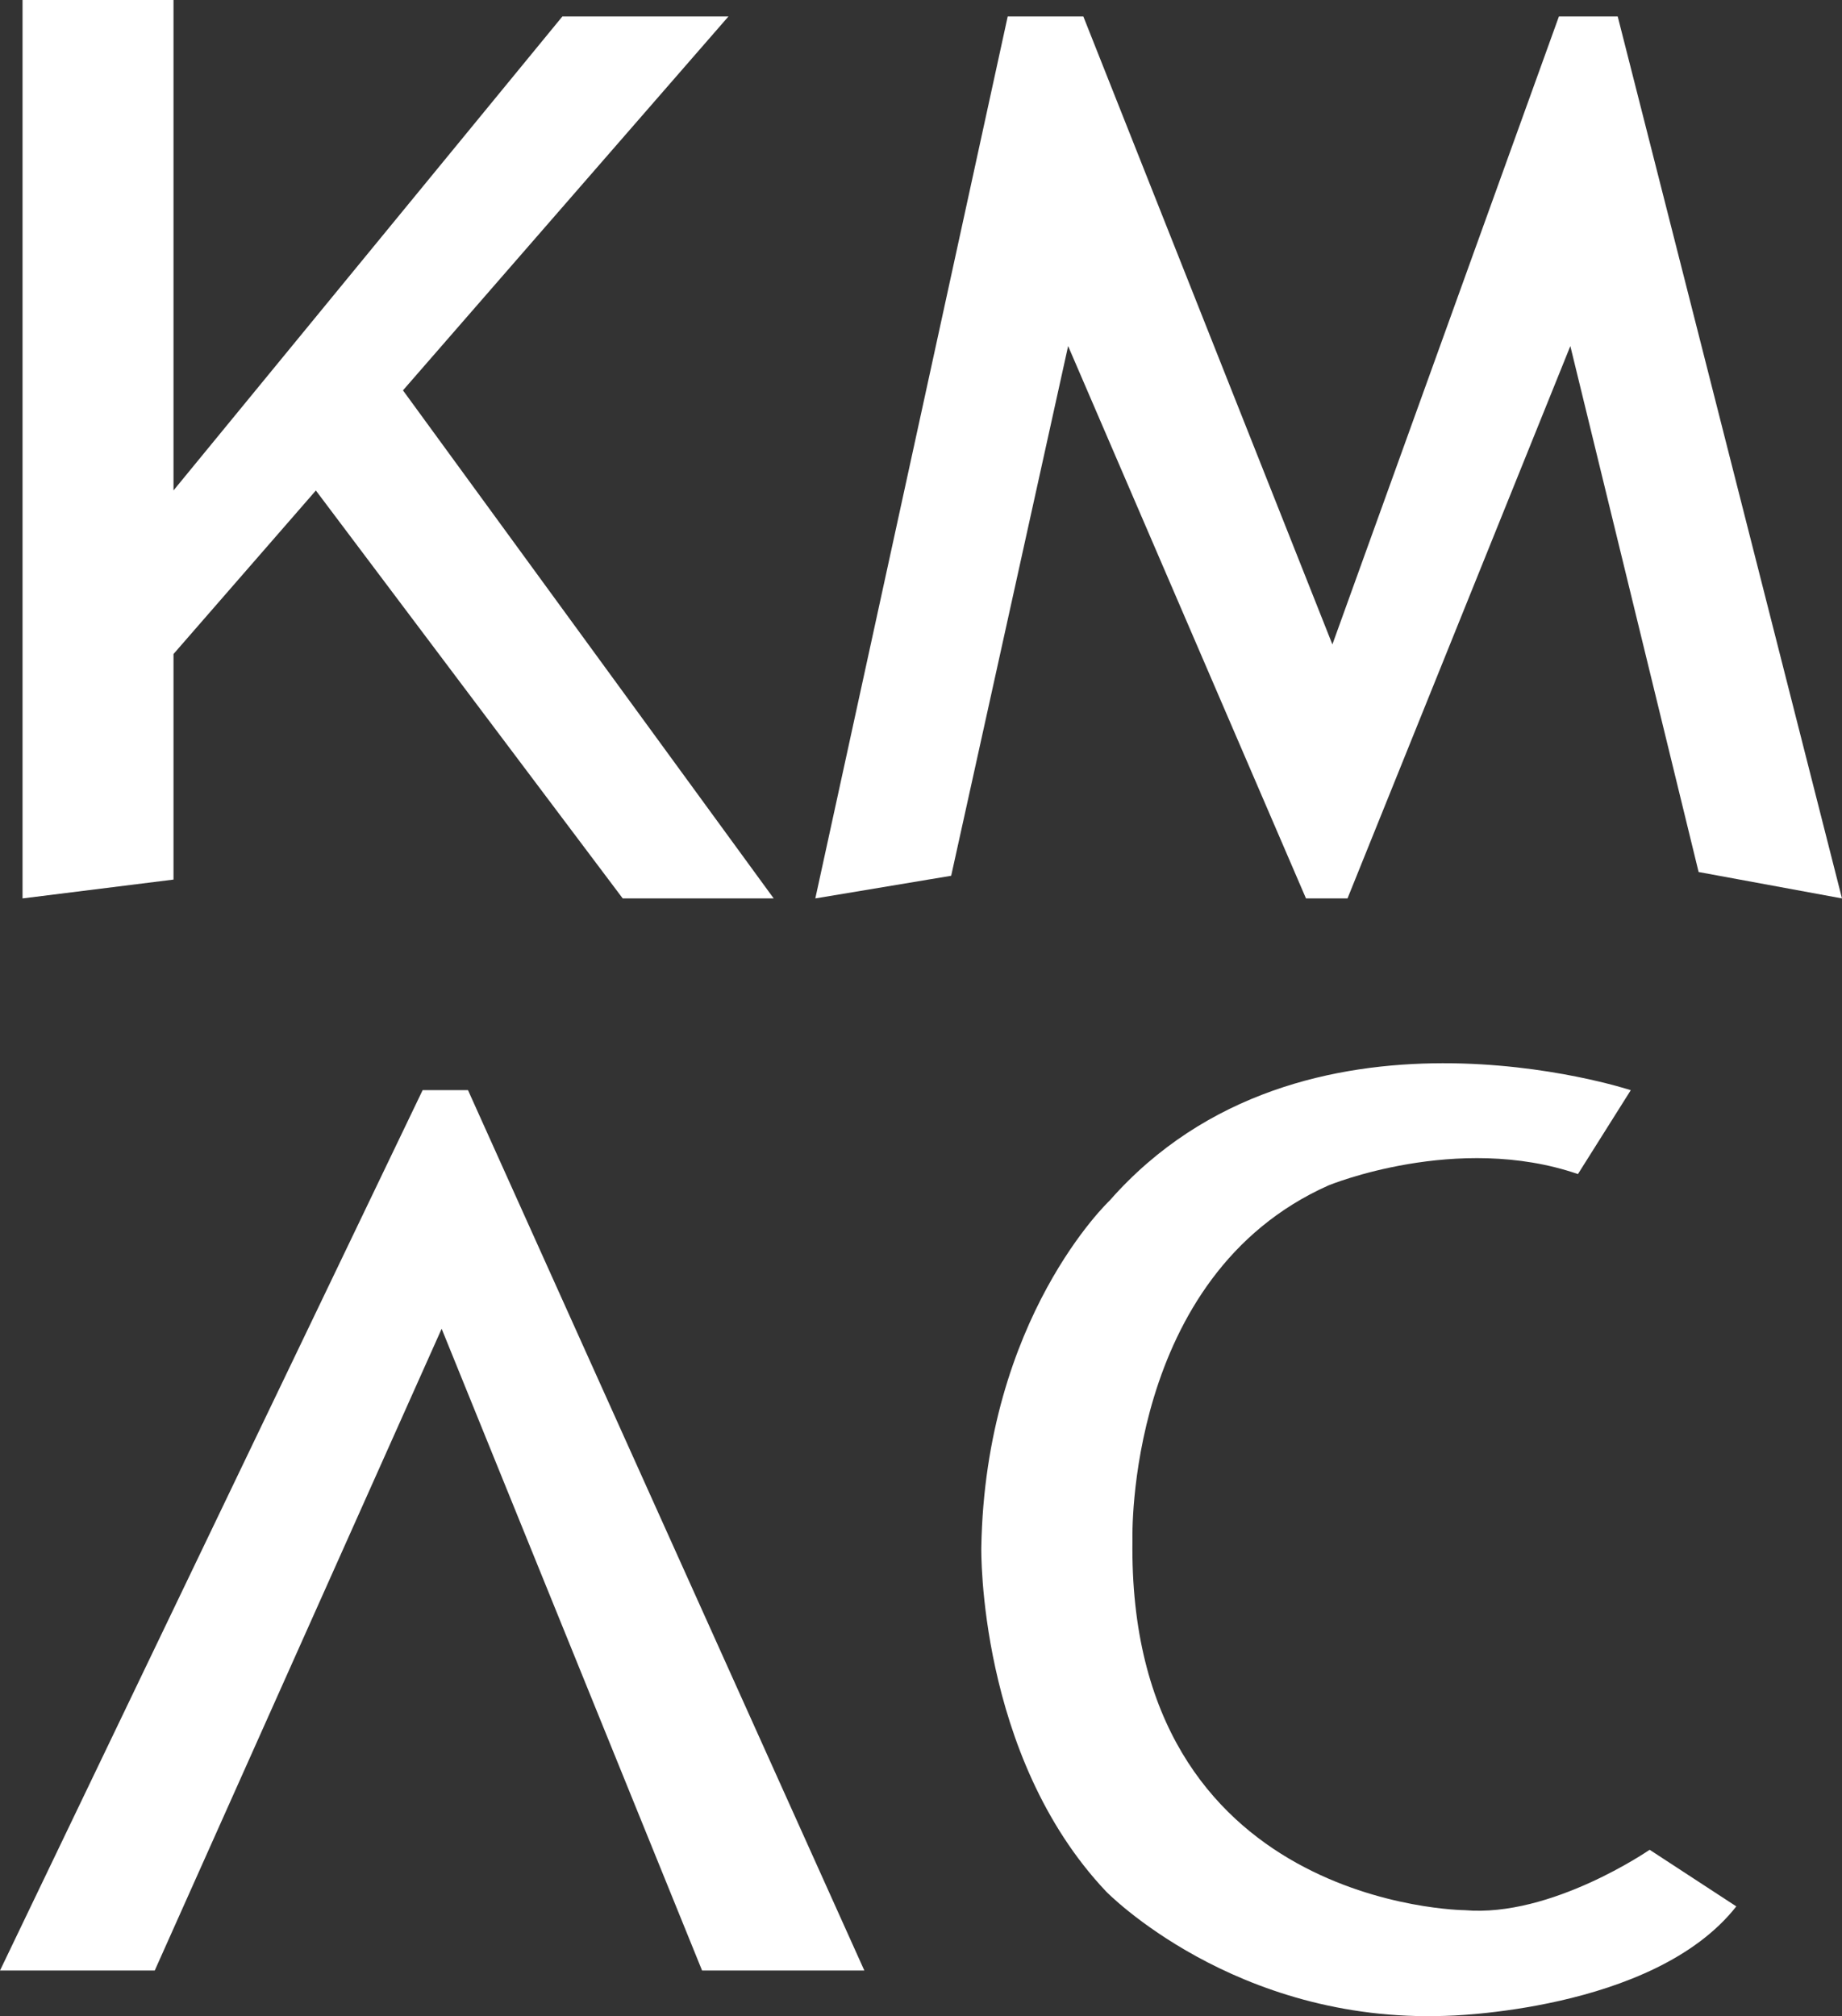
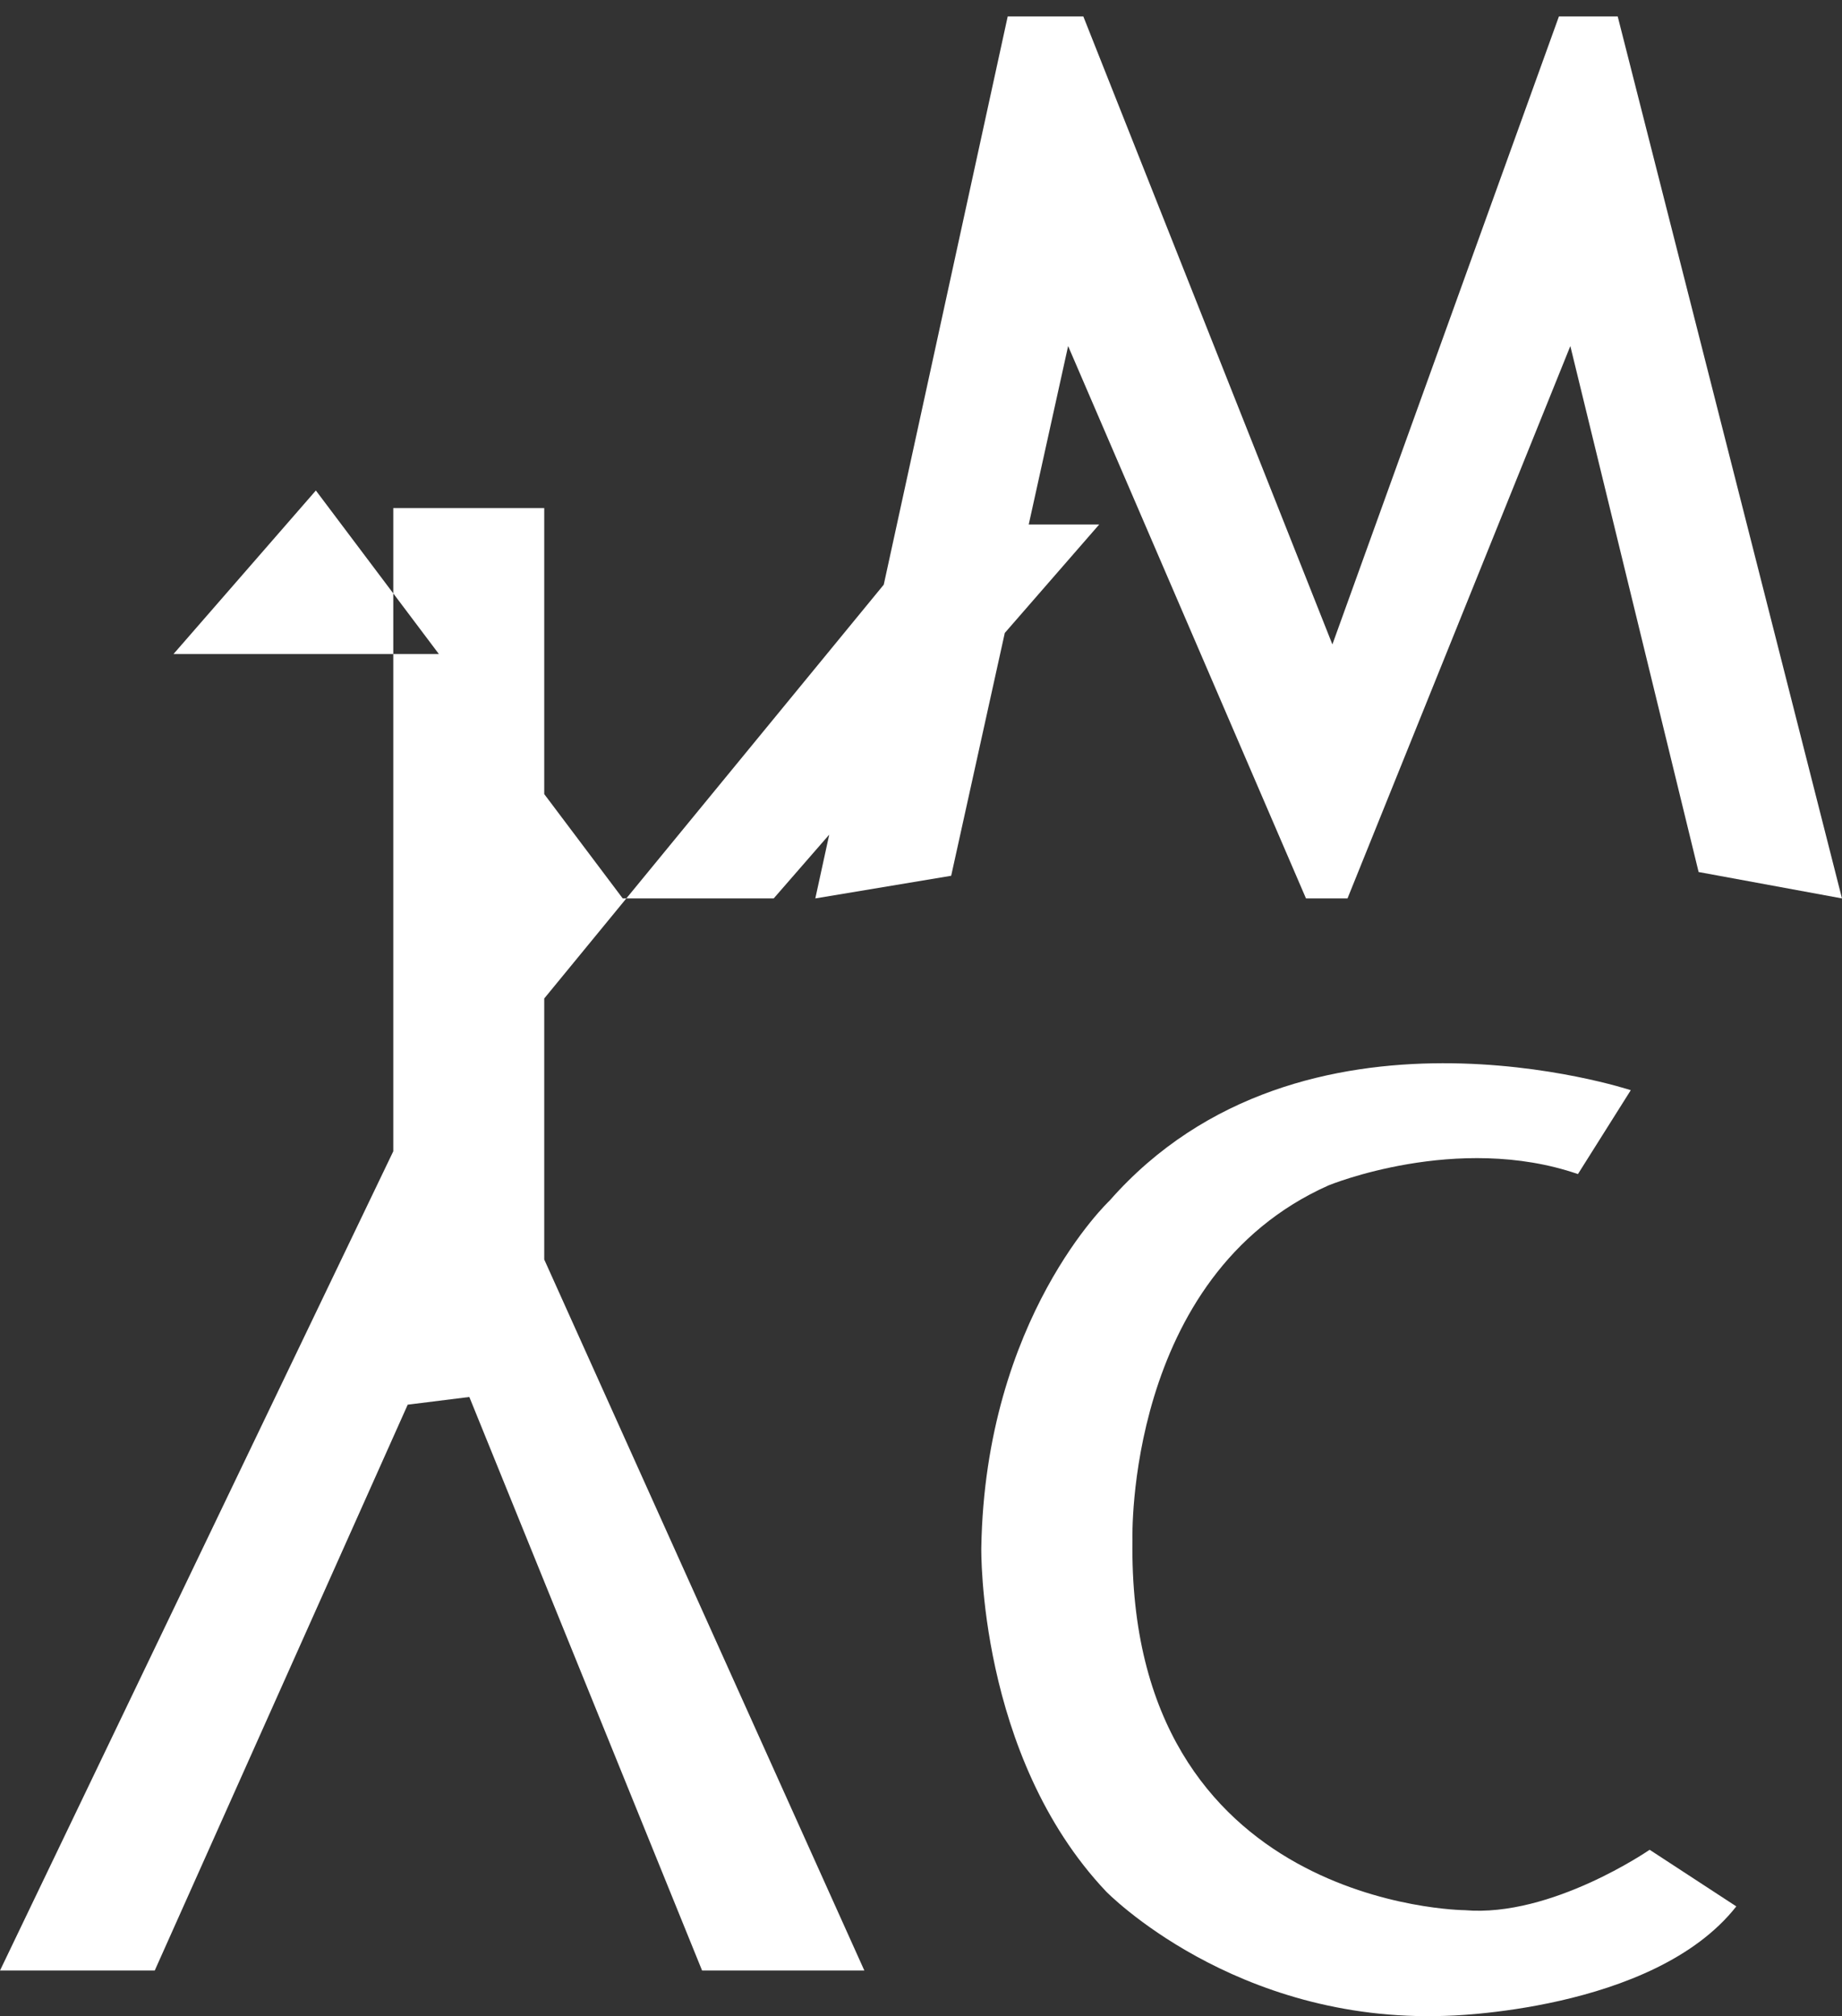
<svg xmlns="http://www.w3.org/2000/svg" version="1.1" id="レイヤー_1" x="0px" y="0px" width="105.482px" height="115.449px" viewBox="9.469 -553.688 105.482 115.449" enable-background="new 9.469 -553.688 105.482 115.449" xml:space="preserve">
  <rect x="9.469" y="-553.688" width="105.482" height="115.449" fill="#333333" stroke="none" />
-   <path fill="#FFFFFF" d="M33.671-491.264L9.469-440.852h8.861l16.43-36.749l14.914,36.749h9.292l-22.697-50.412H33.671z   M19.406-516.239l8.151-9.362l17.572,23.358h8.646l-21.23-29.092l18.639-21.411h-9.51l-22.269,27.14v-28.082h-8.645v51.445  l8.645-1.079V-516.239z M84.256-502.243h2.378l12.76-31.629l7.346,30.117l8.21,1.512l-12.843-50.503H98.74l-12.972,35.959  l-14.262-35.959h-4.331l-11.017,50.503l7.78-1.297l6.697-30.332L84.256-502.243z M93.342-444.308c0,0-19.336-0.143-19.023-21.212  c0,0-0.438-15.103,11.237-20.294c0,0,7.355-3.025,14.274-0.645l3.025-4.803c0,0-18.814-6.222-29.839,6.317  c0,0-7.131,6.698-7.353,19.882c0,0-0.213,11.889,7.14,19.678c0,0,7.343,7.563,19.458,7.128c0,0,11.886-0.216,16.638-6.268  l-4.963-3.242C103.934-447.768,98.314-443.879,93.342-444.308z" />
+   <path fill="#FFFFFF" d="M33.671-491.264L9.469-440.852h8.861l16.43-36.749l14.914,36.749h9.292l-22.697-50.412H33.671z   M19.406-516.239l8.151-9.362l17.572,23.358h8.646l18.639-21.411h-9.51l-22.269,27.14v-28.082h-8.645v51.445  l8.645-1.079V-516.239z M84.256-502.243h2.378l12.76-31.629l7.346,30.117l8.21,1.512l-12.843-50.503H98.74l-12.972,35.959  l-14.262-35.959h-4.331l-11.017,50.503l7.78-1.297l6.697-30.332L84.256-502.243z M93.342-444.308c0,0-19.336-0.143-19.023-21.212  c0,0-0.438-15.103,11.237-20.294c0,0,7.355-3.025,14.274-0.645l3.025-4.803c0,0-18.814-6.222-29.839,6.317  c0,0-7.131,6.698-7.353,19.882c0,0-0.213,11.889,7.14,19.678c0,0,7.343,7.563,19.458,7.128c0,0,11.886-0.216,16.638-6.268  l-4.963-3.242C103.934-447.768,98.314-443.879,93.342-444.308z" />
</svg>